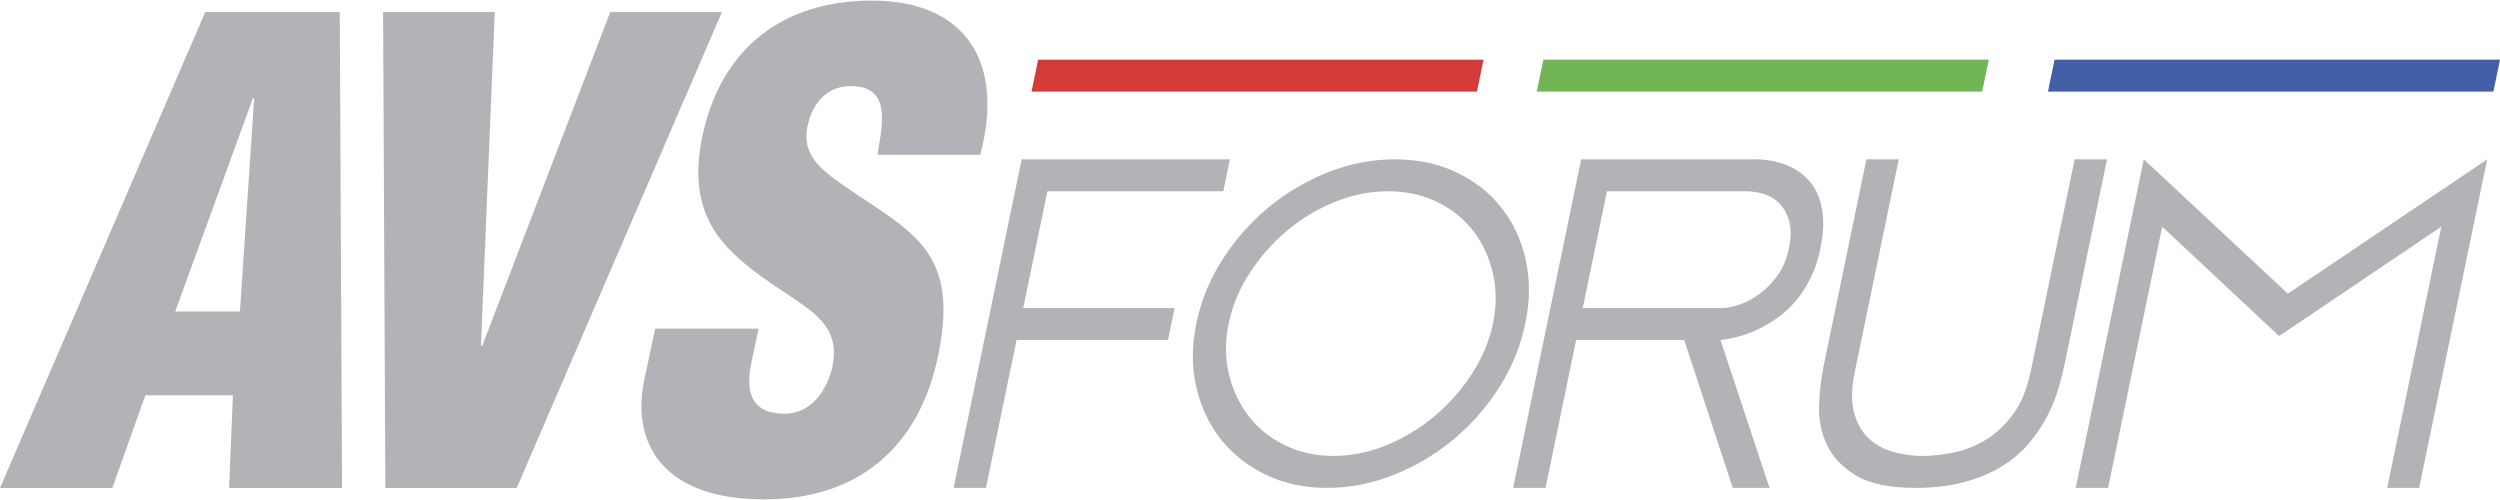
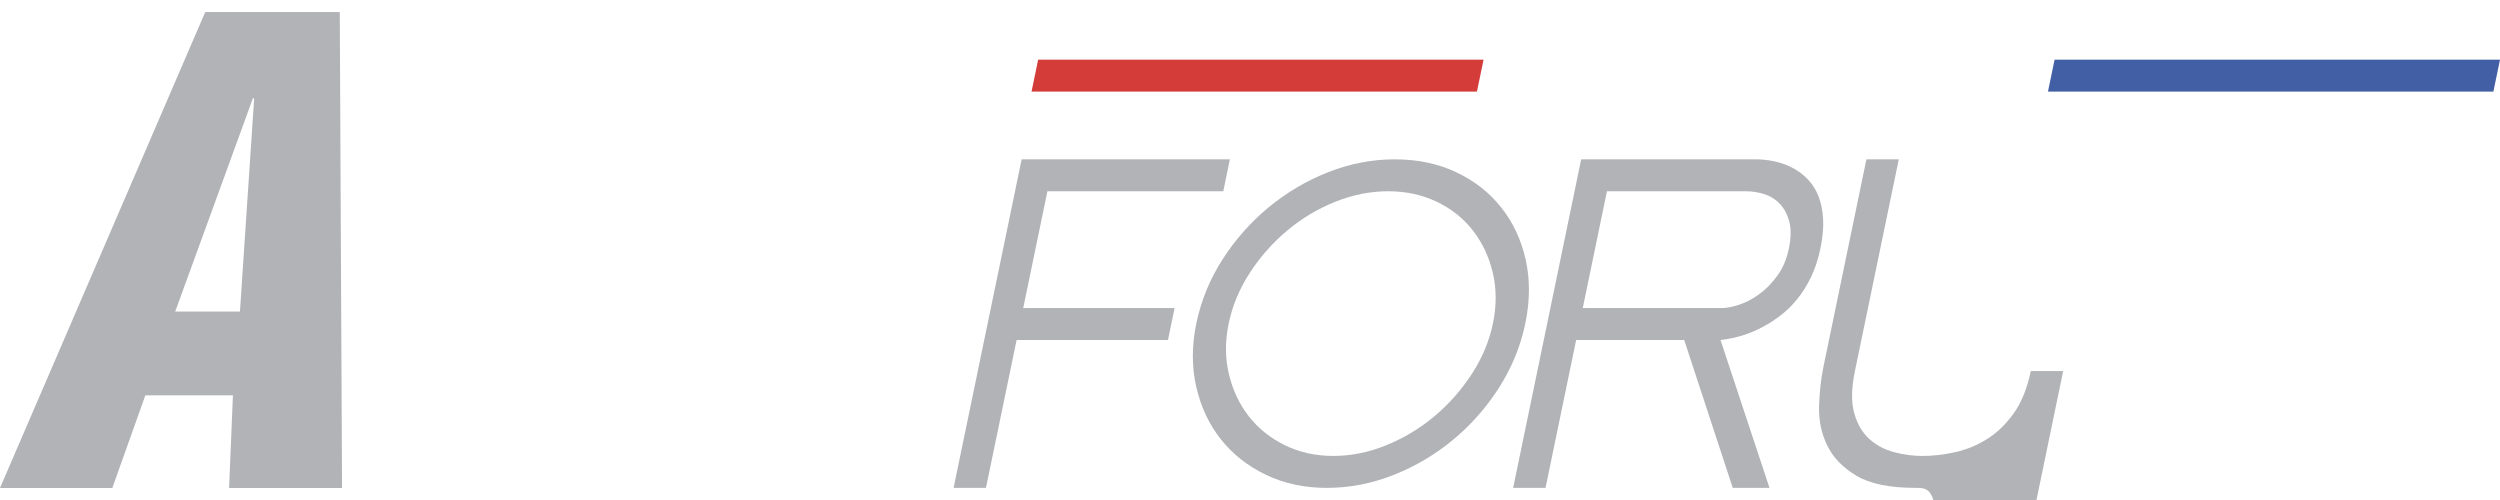
<svg xmlns="http://www.w3.org/2000/svg" version="1.1" id="Layer_1" x="0px" y="0px" viewBox="0 0 225 45" style="enable-background:new 0 0 225 45;" xml:space="preserve">
  <style type="text/css">
	.st0{fill:#B1B3B6;}
	.st1{fill:#D43C39;}
	.st2{fill:#71B557;}
	.st3{fill:#425FA5;}
</style>
  <g>
    <g>
      <path class="st0" d="M0,43.918L18.472,1.083H30.58l0.204,42.835H20.618l0.345-8.338h-7.882l-2.972,8.338H0z M22.875,8.85H22.76    l-6.992,19.19h5.826L22.875,8.85z" />
    </g>
    <g>
-       <path class="st0" d="M34.682,43.918L34.478,1.083H44.53l-1.245,30.042h0.114L54.924,1.083h10.052L46.505,43.918H34.682z" />
-     </g>
+       </g>
    <g>
-       <path class="st0" d="M68.271,29.582l-0.643,3.027c-0.522,2.456-0.184,4.626,3.015,4.626c2.342,0,3.819-2.113,4.28-4.284    c0.765-3.598-1.914-4.969-4.201-6.568c-2.708-1.771-4.983-3.427-6.406-5.597c-1.366-2.17-1.893-4.797-1.092-8.567    c1.712-8.053,7.44-12.165,15.208-12.165c8.738,0,11.955,5.826,9.786,13.879h-9.252c0.42-2.513,1.263-5.94-2.001-6.168    c-2.02-0.171-3.462,0.971-4.091,2.856c-0.832,2.57,0.203,3.884,1.91,5.255c3.26,2.399,6.199,3.884,8.08,6.054    c1.88,2.17,2.644,5.026,1.539,10.223c-1.748,8.224-7.288,12.793-15.627,12.793c-9.195,0-11.986-5.14-10.784-10.794l0.971-4.569    H68.271z" />
-     </g>
+       </g>
    <g>
      <path class="st0" d="M85.824,43.909l6.125-29.569h18.741l-0.595,2.874H94.267L92.09,27.726h13.623l-0.595,2.874H91.494    l-2.757,13.308H85.824z" />
      <path class="st0" d="M119.409,43.909c-2.022,0-3.849-0.394-5.484-1.181c-1.635-0.787-2.983-1.851-4.045-3.189    c-1.061-1.338-1.799-2.907-2.214-4.705c-0.415-1.798-0.413-3.707,0.005-5.729c0.424-2.047,1.208-3.963,2.352-5.749    c1.144-1.785,2.524-3.347,4.14-4.685c1.616-1.339,3.403-2.395,5.362-3.17c1.958-0.774,3.961-1.161,6.009-1.161    c2.047,0,3.89,0.387,5.528,1.161c1.637,0.775,2.987,1.831,4.048,3.17c1.062,1.339,1.794,2.901,2.199,4.685    c0.404,1.785,0.395,3.701-0.029,5.749c-0.424,2.047-1.21,3.97-2.356,5.768c-1.147,1.798-2.528,3.366-4.144,4.705    c-1.616,1.339-3.403,2.396-5.361,3.169C123.459,43.522,121.456,43.909,119.409,43.909z M124.938,17.214    c-1.601,0-3.189,0.315-4.763,0.945c-1.574,0.63-3.012,1.49-4.314,2.579c-1.302,1.089-2.424,2.356-3.366,3.799    c-0.942,1.444-1.579,2.967-1.911,4.567c-0.332,1.601-0.326,3.124,0.019,4.567c0.344,1.443,0.941,2.71,1.792,3.799    c0.85,1.089,1.931,1.956,3.242,2.598c1.31,0.644,2.766,0.965,4.367,0.965c1.601,0,3.19-0.321,4.767-0.965    c1.577-0.643,3.016-1.509,4.318-2.598c1.301-1.089,2.423-2.356,3.366-3.799c0.942-1.443,1.579-2.966,1.911-4.567    c0.331-1.601,0.325-3.123-0.018-4.567c-0.345-1.443-0.942-2.71-1.792-3.799c-0.851-1.089-1.933-1.949-3.246-2.579    C127.996,17.529,126.539,17.214,124.938,17.214z" />
      <path class="st0" d="M142.306,14.34h15.907c1.354,0.053,2.496,0.368,3.427,0.945c0.397,0.237,0.778,0.551,1.143,0.945    c0.364,0.394,0.659,0.873,0.884,1.437c0.224,0.565,0.361,1.234,0.411,2.008c0.049,0.774-0.031,1.673-0.244,2.697    c-0.201,0.972-0.484,1.831-0.849,2.579c-0.365,0.748-0.777,1.404-1.234,1.969c-0.458,0.565-0.953,1.05-1.483,1.457    c-0.531,0.407-1.046,0.742-1.547,1.004c-1.186,0.656-2.478,1.063-3.875,1.22l4.409,13.308h-3.307l-4.37-13.308h-9.725    l-2.756,13.308h-2.914L142.306,14.34z M142.447,27.726h12.52c0.42,0,0.933-0.098,1.538-0.295c0.605-0.197,1.208-0.512,1.81-0.945    c0.601-0.433,1.15-0.99,1.646-1.673c0.496-0.682,0.842-1.496,1.037-2.441c0.201-0.971,0.212-1.785,0.033-2.441    c-0.179-0.656-0.463-1.187-0.851-1.594c-0.388-0.407-0.854-0.695-1.395-0.866c-0.542-0.17-1.089-0.256-1.64-0.256h-12.52    L142.447,27.726z" />
-       <path class="st0" d="M172.404,43.909c-2.337,0-4.117-0.367-5.343-1.103c-1.226-0.734-2.1-1.647-2.622-2.736    c-0.523-1.089-0.764-2.27-0.723-3.544c0.04-1.273,0.175-2.461,0.404-3.563l3.857-18.623h2.913l-3.947,19.057    c-0.321,1.549-0.341,2.815-0.059,3.799c0.281,0.984,0.738,1.759,1.369,2.323c0.631,0.565,1.377,0.958,2.236,1.181    c0.86,0.224,1.696,0.335,2.51,0.335c0.945,0,1.926-0.111,2.944-0.335c1.017-0.222,1.978-0.616,2.883-1.181    c0.904-0.564,1.708-1.339,2.41-2.323c0.702-0.984,1.214-2.251,1.535-3.799l3.947-19.057h2.914l-3.857,18.623    c-0.152,0.735-0.36,1.516-0.623,2.343c-0.263,0.827-0.616,1.641-1.057,2.441c-0.442,0.801-0.989,1.575-1.642,2.323    c-0.654,0.748-1.453,1.405-2.396,1.969c-0.944,0.565-2.049,1.018-3.313,1.359C175.477,43.738,174.031,43.909,172.404,43.909z" />
-       <path class="st0" d="M214.848,43.909l4.869-23.506l-14.599,9.843l-10.521-9.843l-4.869,23.506h-2.914l6.125-29.569l12.97,12.087    l17.938-12.087l-6.125,29.569H214.848z" />
+       <path class="st0" d="M172.404,43.909c-2.337,0-4.117-0.367-5.343-1.103c-1.226-0.734-2.1-1.647-2.622-2.736    c-0.523-1.089-0.764-2.27-0.723-3.544c0.04-1.273,0.175-2.461,0.404-3.563l3.857-18.623h2.913l-3.947,19.057    c-0.321,1.549-0.341,2.815-0.059,3.799c0.281,0.984,0.738,1.759,1.369,2.323c0.631,0.565,1.377,0.958,2.236,1.181    c0.86,0.224,1.696,0.335,2.51,0.335c0.945,0,1.926-0.111,2.944-0.335c1.017-0.222,1.978-0.616,2.883-1.181    c0.904-0.564,1.708-1.339,2.41-2.323c0.702-0.984,1.214-2.251,1.535-3.799h2.914l-3.857,18.623    c-0.152,0.735-0.36,1.516-0.623,2.343c-0.263,0.827-0.616,1.641-1.057,2.441c-0.442,0.801-0.989,1.575-1.642,2.323    c-0.654,0.748-1.453,1.405-2.396,1.969c-0.944,0.565-2.049,1.018-3.313,1.359C175.477,43.738,174.031,43.909,172.404,43.909z" />
    </g>
    <polygon class="st1" points="93.433,5.369 133.52,5.369 132.925,8.243 92.838,8.243  " />
-     <polygon class="st2" points="138.904,5.369 178.991,5.369 178.396,8.243 138.309,8.243  " />
    <polygon class="st3" points="184.913,5.369 225,5.369 224.405,8.243 184.318,8.243  " />
  </g>
</svg>